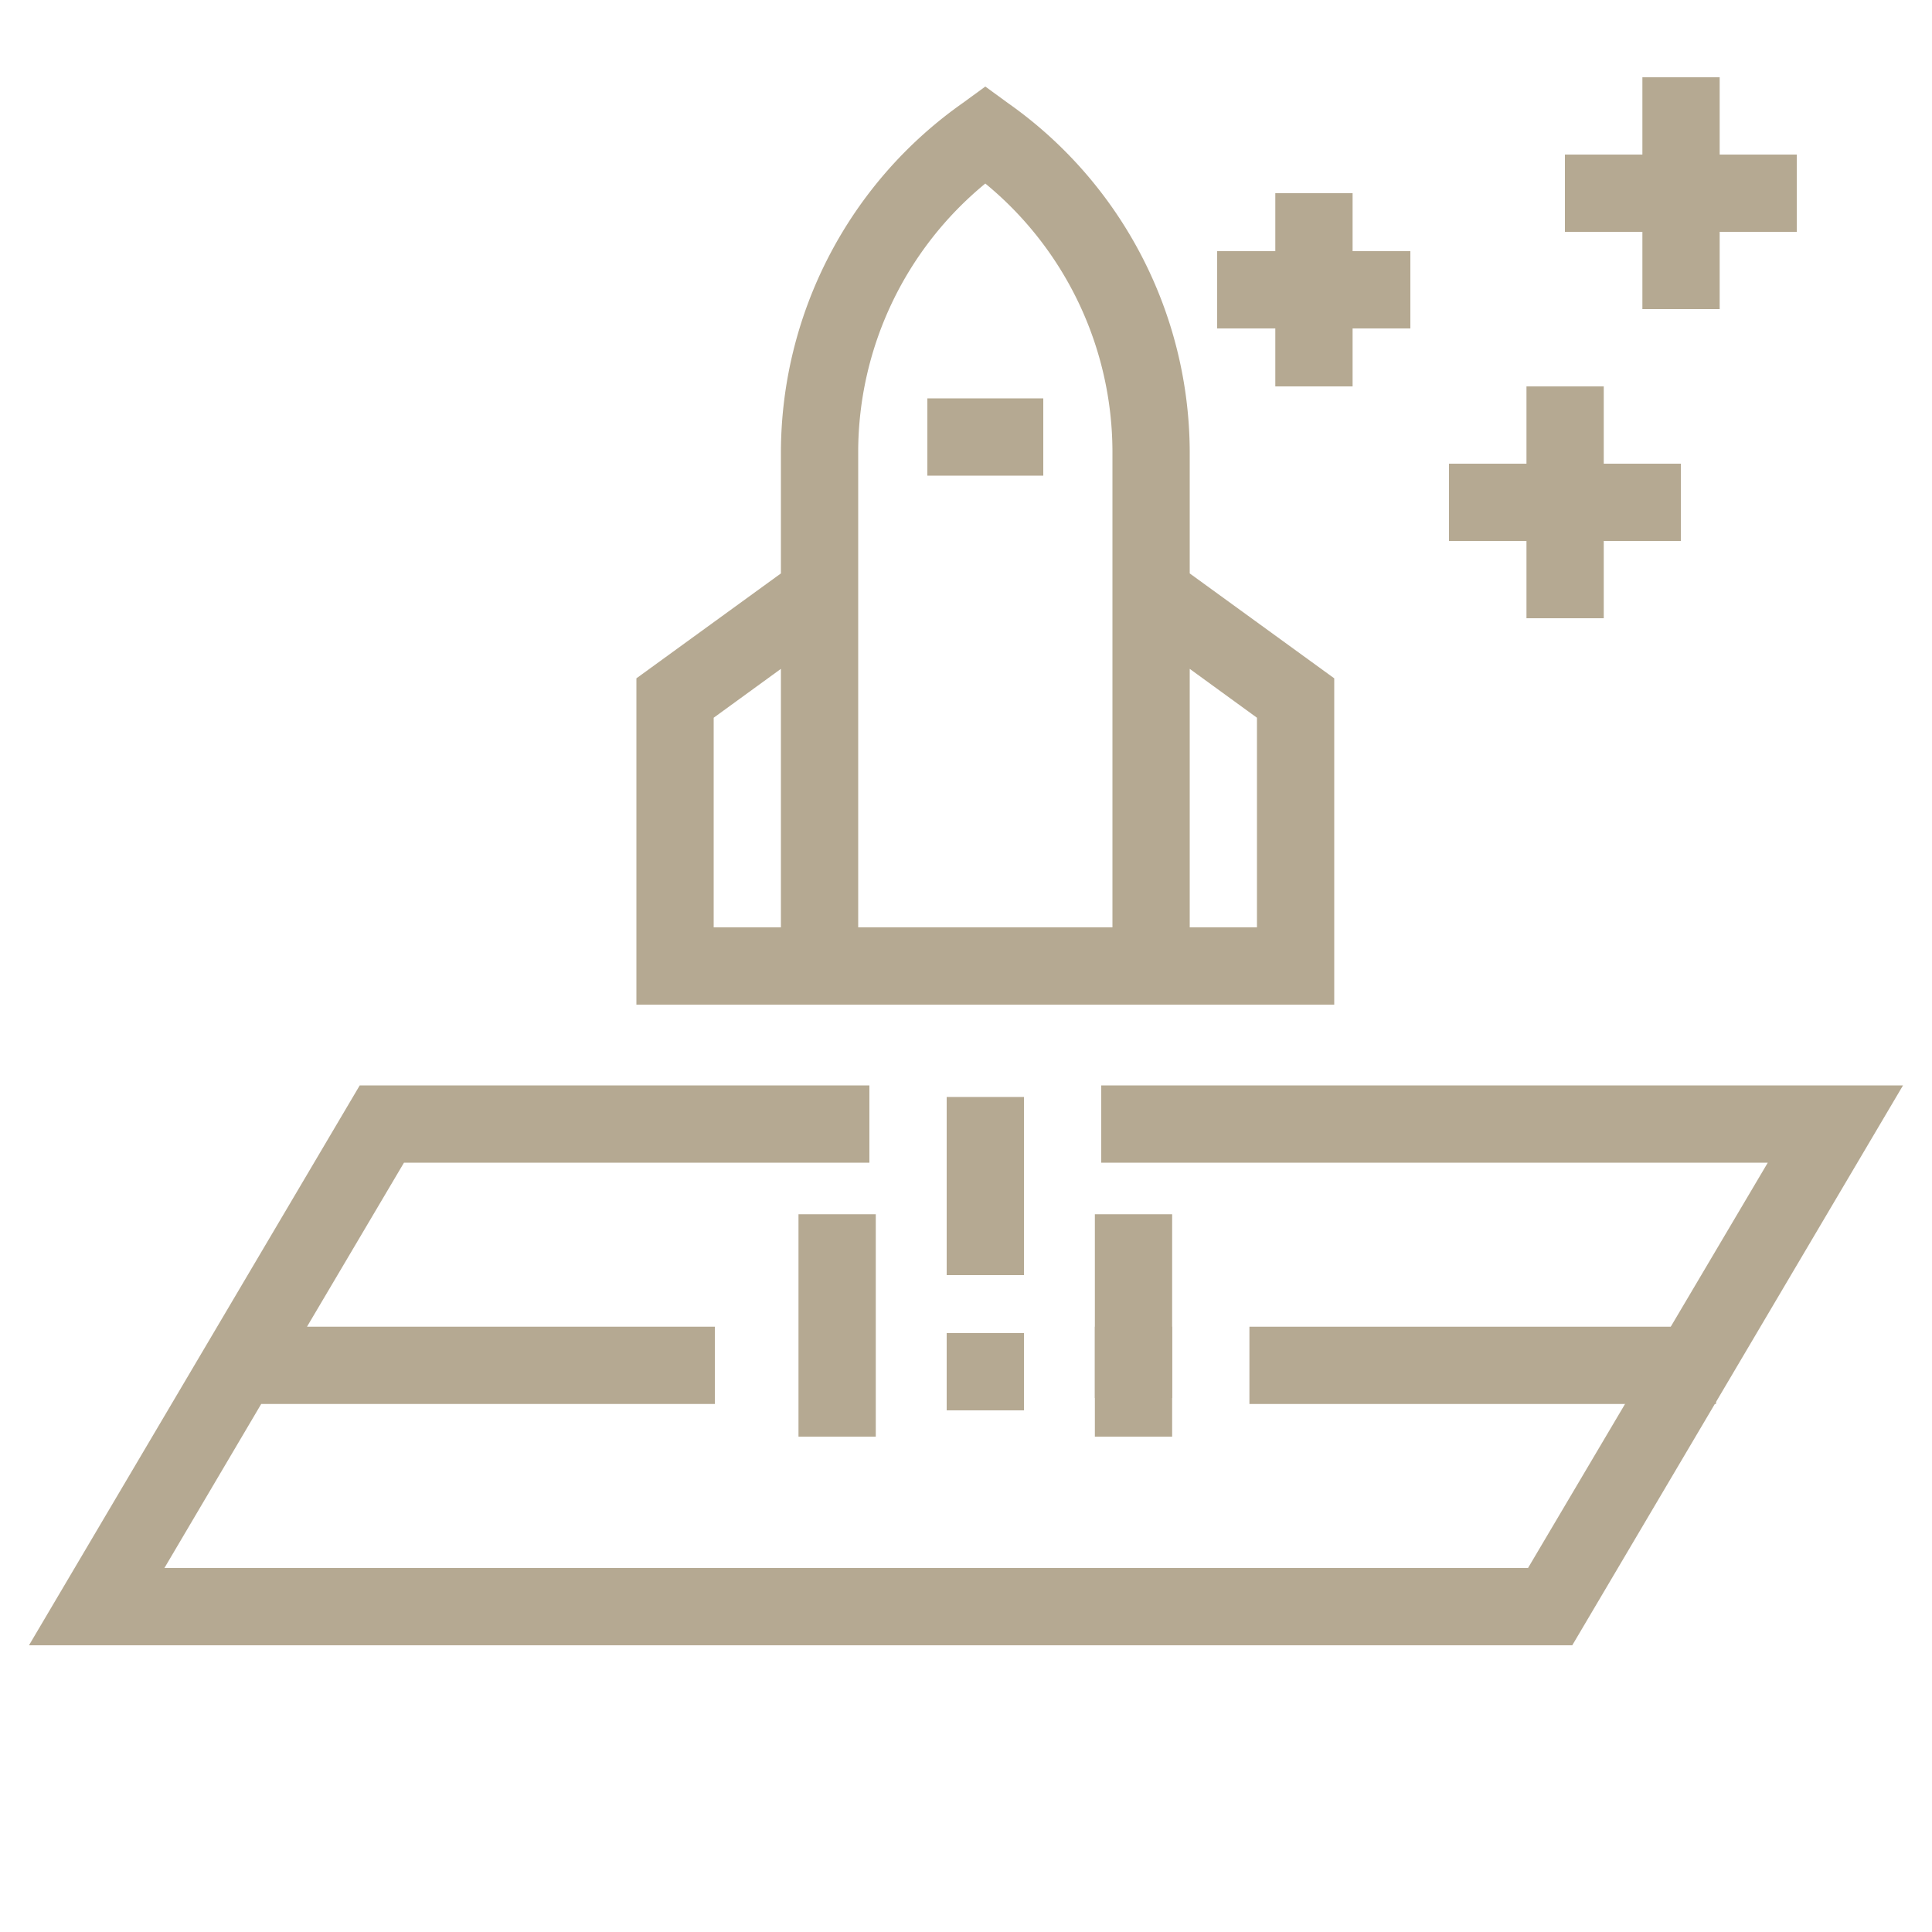
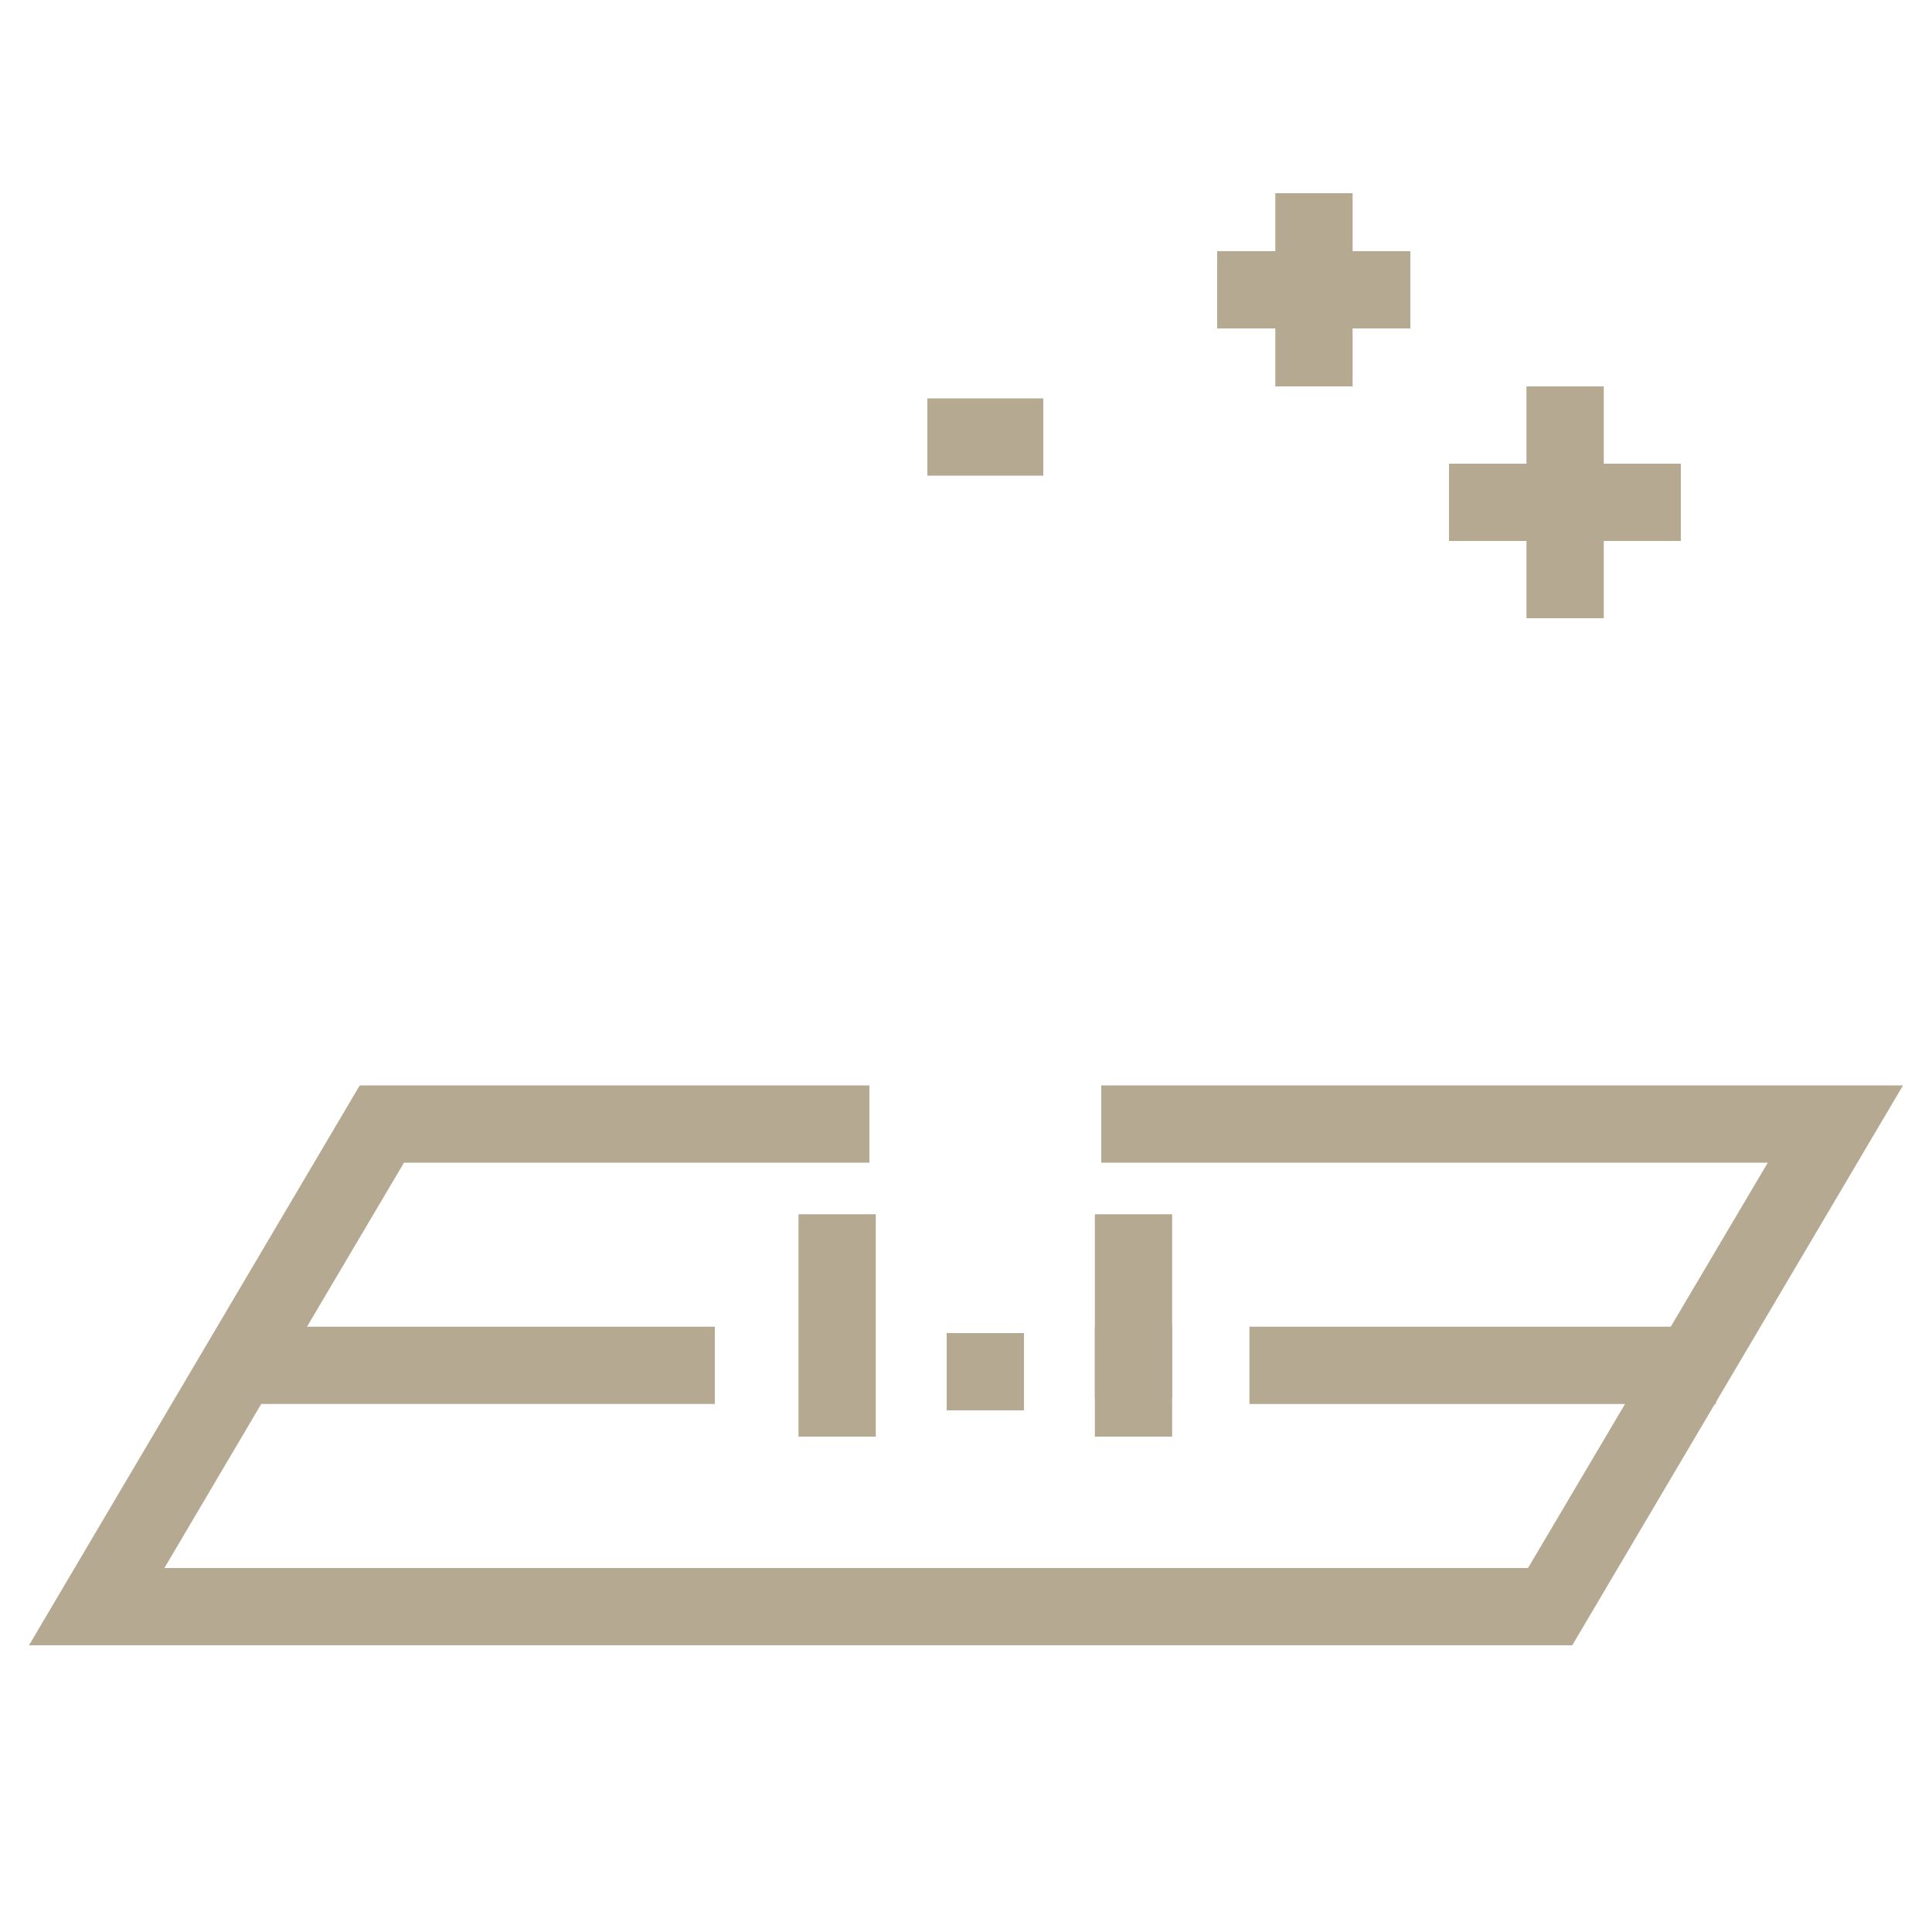
<svg xmlns="http://www.w3.org/2000/svg" id="Calque_1" data-name="Calque 1" viewBox="0 0 100 100">
  <defs>
    <style>.cls-1{fill:#b5a992;}</style>
  </defs>
  <title>super-pop-plus-woodcore_1</title>
-   <polygon class="cls-1" points="93 8 89.01 8 89.01 4 85.01 4 85.01 8 81 8 81 12 85.01 12 85.01 16 89.01 16 89.01 12 93 12 93 8" />
  <polygon class="cls-1" points="87 24 83.01 24 83.01 20 79.01 20 79.01 24 75 24 75 28 79.01 28 79.01 32 83.01 32 83.01 28 87 28 87 24" />
  <polygon class="cls-1" points="73 13 70.01 13 70.01 10 66.01 10 66.01 13 63 13 63 17 66.01 17 66.01 20 70.01 20 70.01 17 73 17 73 13" />
-   <path class="cls-1" d="M61.58,29.68V23.34a22.16,22.16,0,0,0-9.4-18L51,4.48l-1.18.86a22.16,22.16,0,0,0-9.4,18v6.34l-7.48,5.43V52H69.06V35.11ZM51,9.5a18,18,0,0,1,6.58,13.84V48H44.42V23.33A18,18,0,0,1,51,9.5ZM36.94,37.15l3.48-2.53V48H36.94ZM65.06,48H61.58V34.62l3.48,2.53Z" />
  <rect class="cls-1" x="48" y="20.62" width="6" height="4" />
  <rect class="cls-1" x="56.67" y="68.67" width="4" height="3.69" />
  <rect class="cls-1" x="64.67" y="68.67" width="24.15" height="4" />
-   <rect class="cls-1" x="49" y="58.78" width="4" height="1.39" />
  <polygon class="cls-1" points="57 56.18 57 60.18 91.5 60.18 79.09 81.16 8.51 81.16 13.52 72.67 37 72.67 37 68.67 15.89 68.67 20.91 60.18 45 60.18 45 56.18 18.62 56.18 1.5 85.16 81.38 85.16 98.5 56.18 57 56.18" />
  <rect class="cls-1" x="41.33" y="62.85" width="4" height="11.51" />
  <rect class="cls-1" x="56.67" y="62.85" width="4" height="11.51" />
-   <rect class="cls-1" x="49" y="56.78" width="4" height="9.22" />
  <rect class="cls-1" x="49" y="69" width="4" height="4" />
</svg>